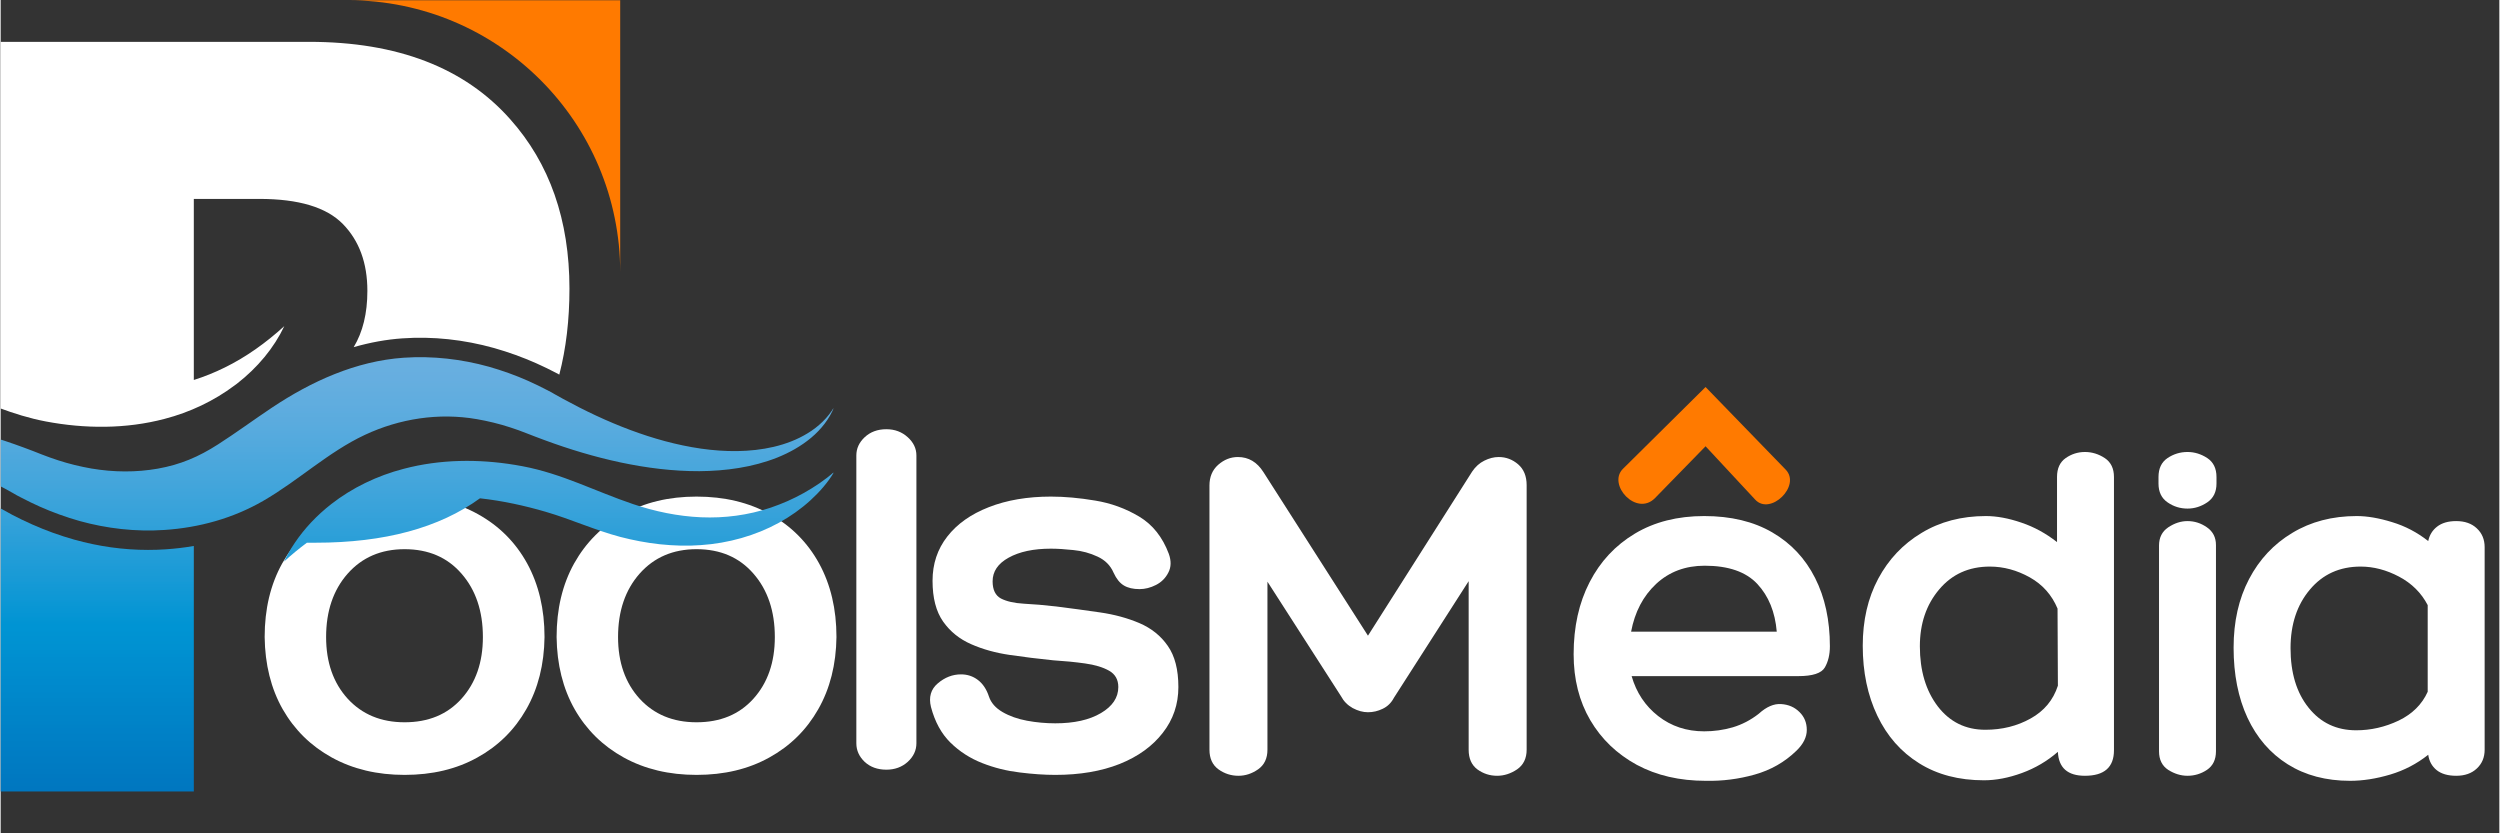
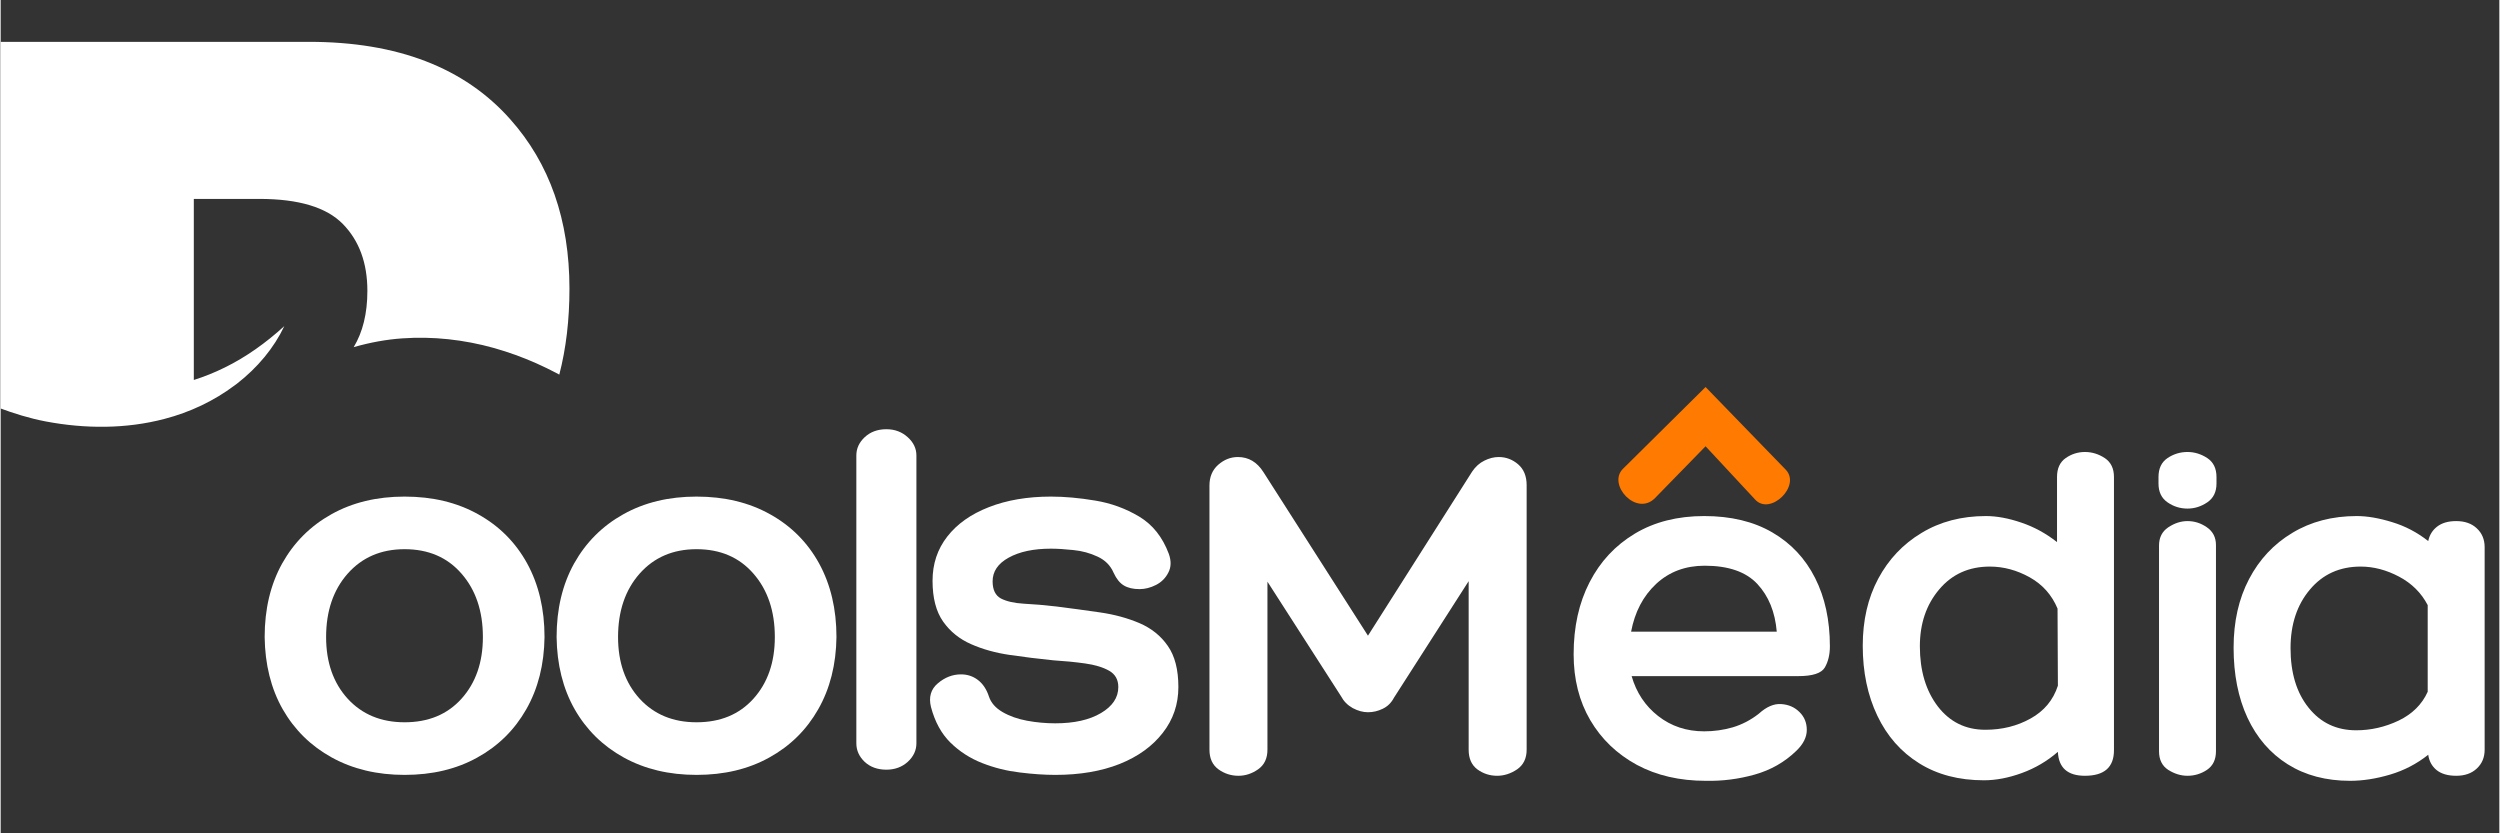
<svg xmlns="http://www.w3.org/2000/svg" width="300" zoomAndPan="magnify" viewBox="0 0 224.88 75" height="100" preserveAspectRatio="xMidYMid meet" version="1.0">
  <rect x="0" y="0" width="224.88" height="75" fill="#333333" stroke="none" />
  <defs>
    <g />
    <clipPath id="8801ff5468">
      <path d="M 0 32.098 L 74.941 32.098 L 74.941 47.824 L 0 47.824 Z M 0 32.098 " clip-rule="nonzero" />
    </clipPath>
    <clipPath id="ab43d546c7">
      <path d="M 42.855 37.723 C 43.859 37.898 44.867 38.141 45.859 38.465 C 46.359 38.629 46.855 38.801 47.344 39 L 48.133 39.305 L 48.965 39.617 C 51.191 40.438 53.469 41.125 55.797 41.621 C 58.125 42.113 60.5 42.414 62.883 42.406 C 65.262 42.387 67.668 42.062 69.887 41.184 C 70.988 40.742 72.039 40.156 72.945 39.398 C 73.844 38.645 74.594 37.695 75.016 36.629 C 74.438 37.621 73.59 38.406 72.645 38.984 C 71.695 39.57 70.648 39.961 69.578 40.215 C 67.426 40.715 65.188 40.684 63.016 40.375 C 60.84 40.059 58.707 39.461 56.645 38.691 C 54.578 37.918 52.578 36.969 50.637 35.91 L 49.914 35.508 L 49.555 35.301 L 49.148 35.09 C 48.605 34.801 48.043 34.539 47.477 34.281 C 46.344 33.777 45.156 33.352 43.938 33.004 C 41.496 32.324 38.887 32.016 36.273 32.195 C 31.969 32.492 27.949 34.328 24.398 36.699 C 22.773 37.785 21.199 38.945 19.555 40 C 17.82 41.113 16.172 41.82 14.129 42.18 C 12.199 42.52 10.188 42.508 8.172 42.168 C 7.168 41.992 6.164 41.75 5.168 41.426 C 4.672 41.262 4.176 41.09 3.684 40.895 L 2.898 40.586 L 2.066 40.273 C -0.16 39.453 -2.441 38.766 -4.77 38.27 C -7.094 37.777 -9.469 37.477 -11.855 37.484 C -14.23 37.504 -16.641 37.828 -18.855 38.707 C -19.961 39.148 -21.008 39.734 -21.914 40.492 C -22.816 41.246 -23.562 42.195 -23.988 43.262 C -23.41 42.27 -22.562 41.484 -21.617 40.906 C -20.664 40.324 -19.617 39.93 -18.547 39.676 C -16.395 39.176 -14.16 39.211 -11.988 39.516 C -9.809 39.832 -7.676 40.434 -5.613 41.199 C -3.547 41.973 -1.547 42.918 0.391 43.98 L 1.117 44.383 L 1.477 44.59 L 1.883 44.801 C 2.426 45.09 2.984 45.352 3.551 45.609 C 4.688 46.113 5.871 46.539 7.09 46.887 C 9.531 47.566 12.145 47.875 14.758 47.695 C 17.871 47.488 20.914 46.645 23.617 45.086 C 26.77 43.27 29.492 40.68 32.766 39.145 C 35.906 37.672 39.43 37.129 42.855 37.723 Z M 42.855 37.723 " clip-rule="nonzero" />
    </clipPath>
    <clipPath id="9c6b02f242">
      <path d="M 42.855 37.723 C 43.859 37.898 44.867 38.141 45.859 38.465 C 46.359 38.629 46.855 38.801 47.344 39 L 48.133 39.305 L 48.965 39.617 C 51.191 40.438 53.469 41.125 55.797 41.621 C 58.125 42.113 60.5 42.414 62.883 42.406 C 65.262 42.387 67.668 42.062 69.887 41.184 C 70.988 40.742 72.039 40.156 72.945 39.398 C 73.844 38.645 74.594 37.695 75.016 36.629 C 74.438 37.621 73.59 38.406 72.645 38.984 C 71.695 39.57 70.648 39.961 69.578 40.215 C 67.426 40.715 65.188 40.684 63.016 40.375 C 60.84 40.059 58.707 39.461 56.645 38.691 C 54.578 37.918 52.578 36.969 50.637 35.91 L 49.914 35.508 L 49.555 35.301 L 49.148 35.09 C 48.605 34.801 48.043 34.539 47.477 34.281 C 46.344 33.777 45.156 33.352 43.938 33.004 C 41.496 32.324 38.887 32.016 36.273 32.195 C 31.969 32.492 27.949 34.328 24.398 36.699 C 22.773 37.785 21.199 38.945 19.555 40 C 17.82 41.113 16.172 41.82 14.129 42.18 C 12.199 42.52 10.188 42.508 8.172 42.168 C 7.168 41.992 6.164 41.75 5.168 41.426 C 4.672 41.262 4.176 41.09 3.684 40.895 L 2.898 40.586 L 2.066 40.273 C -0.16 39.453 -2.441 38.766 -4.77 38.27 C -7.094 37.777 -9.469 37.477 -11.855 37.484 C -14.23 37.504 -16.641 37.828 -18.855 38.707 C -19.961 39.148 -21.008 39.734 -21.914 40.492 C -22.816 41.246 -23.562 42.195 -23.988 43.262 C -23.41 42.27 -22.562 41.484 -21.617 40.906 C -20.664 40.324 -19.617 39.93 -18.547 39.676 C -16.395 39.176 -14.16 39.211 -11.988 39.516 C -9.809 39.832 -7.676 40.434 -5.613 41.199 C -3.547 41.973 -1.547 42.918 0.391 43.98 L 1.117 44.383 L 1.477 44.59 L 1.883 44.801 C 2.426 45.09 2.984 45.352 3.551 45.609 C 4.688 46.113 5.871 46.539 7.09 46.887 C 9.531 47.566 12.145 47.875 14.758 47.695 C 17.871 47.488 20.914 46.645 23.617 45.086 C 26.77 43.27 29.492 40.68 32.766 39.145 C 35.906 37.672 39.43 37.129 42.855 37.723 " clip-rule="nonzero" />
    </clipPath>
    <linearGradient x1="-0" gradientTransform="matrix(0, 41.339, -41.339, 0, 25.515, 32.098)" y1="0" x2="0.38" gradientUnits="userSpaceOnUse" y2="0" id="fba738a600">
      <stop stop-opacity="1" stop-color="rgb(41.199%, 68.599%, 87.799%)" offset="0" />
      <stop stop-opacity="1" stop-color="rgb(41.167%, 68.599%, 87.799%)" offset="0.031" />
      <stop stop-opacity="1" stop-color="rgb(41.037%, 68.599%, 87.799%)" offset="0.047" />
      <stop stop-opacity="1" stop-color="rgb(40.814%, 68.599%, 87.799%)" offset="0.062" />
      <stop stop-opacity="1" stop-color="rgb(40.544%, 68.541%, 87.799%)" offset="0.078" />
      <stop stop-opacity="1" stop-color="rgb(40.344%, 68.341%, 87.799%)" offset="0.094" />
      <stop stop-opacity="1" stop-color="rgb(40.144%, 68.199%, 87.799%)" offset="0.109" />
      <stop stop-opacity="1" stop-color="rgb(39.949%, 68.199%, 87.799%)" offset="0.125" />
      <stop stop-opacity="1" stop-color="rgb(39.749%, 68.199%, 87.764%)" offset="0.141" />
      <stop stop-opacity="1" stop-color="rgb(39.549%, 68.199%, 87.614%)" offset="0.156" />
      <stop stop-opacity="1" stop-color="rgb(39.305%, 68.199%, 87.5%)" offset="0.172" />
      <stop stop-opacity="1" stop-color="rgb(39.015%, 68.199%, 87.5%)" offset="0.18" />
      <stop stop-opacity="1" stop-color="rgb(38.82%, 68.159%, 87.5%)" offset="0.188" />
      <stop stop-opacity="1" stop-color="rgb(38.559%, 67.96%, 87.5%)" offset="0.203" />
      <stop stop-opacity="1" stop-color="rgb(38.359%, 67.799%, 87.5%)" offset="0.219" />
      <stop stop-opacity="1" stop-color="rgb(38.217%, 67.799%, 87.5%)" offset="0.227" />
      <stop stop-opacity="1" stop-color="rgb(38.014%, 67.799%, 87.5%)" offset="0.234" />
      <stop stop-opacity="1" stop-color="rgb(37.73%, 67.799%, 87.5%)" offset="0.25" />
      <stop stop-opacity="1" stop-color="rgb(37.387%, 67.648%, 87.5%)" offset="0.281" />
      <stop stop-opacity="1" stop-color="rgb(37.035%, 67.499%, 87.5%)" offset="0.297" />
      <stop stop-opacity="1" stop-color="rgb(36.647%, 67.499%, 87.476%)" offset="0.312" />
      <stop stop-opacity="1" stop-color="rgb(36.348%, 67.499%, 87.347%)" offset="0.32" />
      <stop stop-opacity="1" stop-color="rgb(36.143%, 67.47%, 87.172%)" offset="0.328" />
      <stop stop-opacity="1" stop-color="rgb(35.87%, 67.27%, 87.099%)" offset="0.344" />
      <stop stop-opacity="1" stop-color="rgb(35.672%, 67.099%, 87.099%)" offset="0.359" />
      <stop stop-opacity="1" stop-color="rgb(35.451%, 67.099%, 87.099%)" offset="0.375" />
      <stop stop-opacity="1" stop-color="rgb(35.062%, 67.099%, 87.099%)" offset="0.391" />
      <stop stop-opacity="1" stop-color="rgb(34.764%, 67.099%, 87.099%)" offset="0.398" />
      <stop stop-opacity="1" stop-color="rgb(34.56%, 67.078%, 87.099%)" offset="0.406" />
      <stop stop-opacity="1" stop-color="rgb(34.264%, 66.878%, 87.099%)" offset="0.422" />
      <stop stop-opacity="1" stop-color="rgb(33.876%, 66.699%, 87.099%)" offset="0.438" />
      <stop stop-opacity="1" stop-color="rgb(33.578%, 66.699%, 87.099%)" offset="0.445" />
      <stop stop-opacity="1" stop-color="rgb(33.374%, 66.699%, 87.085%)" offset="0.453" />
      <stop stop-opacity="1" stop-color="rgb(33.078%, 66.692%, 86.885%)" offset="0.469" />
      <stop stop-opacity="1" stop-color="rgb(32.78%, 66.58%, 86.699%)" offset="0.477" />
      <stop stop-opacity="1" stop-color="rgb(32.579%, 66.388%, 86.699%)" offset="0.484" />
      <stop stop-opacity="1" stop-color="rgb(32.333%, 66.299%, 86.699%)" offset="0.5" />
      <stop stop-opacity="1" stop-color="rgb(31.993%, 66.299%, 86.699%)" offset="0.516" />
      <stop stop-opacity="1" stop-color="rgb(31.599%, 66.299%, 86.699%)" offset="0.52" />
      <stop stop-opacity="1" stop-color="rgb(31.4%, 66.299%, 86.699%)" offset="0.523" />
      <stop stop-opacity="1" stop-color="rgb(31.387%, 66.287%, 86.699%)" offset="0.531" />
      <stop stop-opacity="1" stop-color="rgb(31.187%, 66.087%, 86.699%)" offset="0.547" />
      <stop stop-opacity="1" stop-color="rgb(30.806%, 65.9%, 86.699%)" offset="0.555" />
      <stop stop-opacity="1" stop-color="rgb(30.606%, 65.9%, 86.699%)" offset="0.562" />
      <stop stop-opacity="1" stop-color="rgb(30.399%, 65.9%, 86.699%)" offset="0.566" />
      <stop stop-opacity="1" stop-color="rgb(30.199%, 65.9%, 86.699%)" offset="0.57" />
      <stop stop-opacity="1" stop-color="rgb(30.199%, 65.9%, 86.699%)" offset="0.578" />
      <stop stop-opacity="1" stop-color="rgb(30.006%, 65.9%, 86.507%)" offset="0.586" />
      <stop stop-opacity="1" stop-color="rgb(29.807%, 65.714%, 86.307%)" offset="0.594" />
      <stop stop-opacity="1" stop-color="rgb(29.62%, 65.514%, 86.299%)" offset="0.602" />
      <stop stop-opacity="1" stop-color="rgb(29.42%, 65.5%, 86.299%)" offset="0.609" />
      <stop stop-opacity="1" stop-color="rgb(29.208%, 65.5%, 86.299%)" offset="0.617" />
      <stop stop-opacity="1" stop-color="rgb(29.008%, 65.5%, 86.299%)" offset="0.625" />
      <stop stop-opacity="1" stop-color="rgb(28.822%, 65.5%, 86.299%)" offset="0.633" />
      <stop stop-opacity="1" stop-color="rgb(28.622%, 65.5%, 86.299%)" offset="0.641" />
      <stop stop-opacity="1" stop-color="rgb(28.412%, 65.5%, 86.299%)" offset="0.648" />
      <stop stop-opacity="1" stop-color="rgb(28.212%, 65.317%, 86.299%)" offset="0.656" />
      <stop stop-opacity="1" stop-color="rgb(28.023%, 65.115%, 86.299%)" offset="0.664" />
      <stop stop-opacity="1" stop-color="rgb(27.696%, 65.099%, 86.299%)" offset="0.672" />
      <stop stop-opacity="1" stop-color="rgb(27.365%, 65.099%, 86.299%)" offset="0.688" />
      <stop stop-opacity="1" stop-color="rgb(27.142%, 65.099%, 86.299%)" offset="0.695" />
      <stop stop-opacity="1" stop-color="rgb(26.93%, 65.099%, 86.13%)" offset="0.703" />
      <stop stop-opacity="1" stop-color="rgb(26.73%, 64.937%, 85.93%)" offset="0.711" />
      <stop stop-opacity="1" stop-color="rgb(26.544%, 64.737%, 85.899%)" offset="0.719" />
      <stop stop-opacity="1" stop-color="rgb(26.343%, 64.699%, 85.899%)" offset="0.727" />
      <stop stop-opacity="1" stop-color="rgb(26.135%, 64.699%, 85.899%)" offset="0.734" />
      <stop stop-opacity="1" stop-color="rgb(25.781%, 64.699%, 85.899%)" offset="0.75" />
      <stop stop-opacity="1" stop-color="rgb(25.397%, 64.699%, 85.899%)" offset="0.758" />
      <stop stop-opacity="1" stop-color="rgb(25.151%, 64.557%, 85.899%)" offset="0.766" />
      <stop stop-opacity="1" stop-color="rgb(24.945%, 64.357%, 85.899%)" offset="0.773" />
      <stop stop-opacity="1" stop-color="rgb(24.745%, 64.299%, 85.899%)" offset="0.781" />
      <stop stop-opacity="1" stop-color="rgb(24.551%, 64.299%, 85.899%)" offset="0.789" />
      <stop stop-opacity="1" stop-color="rgb(24.352%, 64.299%, 85.899%)" offset="0.797" />
      <stop stop-opacity="1" stop-color="rgb(24.165%, 64.299%, 85.899%)" offset="0.805" />
      <stop stop-opacity="1" stop-color="rgb(23.837%, 64.299%, 85.771%)" offset="0.812" />
      <stop stop-opacity="1" stop-color="rgb(23.572%, 64.16%, 85.571%)" offset="0.82" />
      <stop stop-opacity="1" stop-color="rgb(23.36%, 63.96%, 85.5%)" offset="0.828" />
      <stop stop-opacity="1" stop-color="rgb(23.033%, 63.899%, 85.5%)" offset="0.844" />
      <stop stop-opacity="1" stop-color="rgb(22.682%, 63.899%, 85.5%)" offset="0.852" />
      <stop stop-opacity="1" stop-color="rgb(22.459%, 63.899%, 85.5%)" offset="0.859" />
      <stop stop-opacity="1" stop-color="rgb(22.267%, 63.766%, 85.5%)" offset="0.867" />
      <stop stop-opacity="1" stop-color="rgb(22.067%, 63.567%, 85.5%)" offset="0.875" />
      <stop stop-opacity="1" stop-color="rgb(21.88%, 63.499%, 85.5%)" offset="0.883" />
      <stop stop-opacity="1" stop-color="rgb(21.568%, 63.499%, 85.5%)" offset="0.891" />
      <stop stop-opacity="1" stop-color="rgb(21.286%, 63.499%, 85.5%)" offset="0.898" />
      <stop stop-opacity="1" stop-color="rgb(21.074%, 63.499%, 85.5%)" offset="0.906" />
      <stop stop-opacity="1" stop-color="rgb(20.763%, 63.388%, 85.388%)" offset="0.922" />
      <stop stop-opacity="1" stop-color="rgb(20.383%, 63.188%, 85.188%)" offset="0.93" />
      <stop stop-opacity="1" stop-color="rgb(20.094%, 63.1%, 85.1%)" offset="0.938" />
      <stop stop-opacity="1" stop-color="rgb(19.894%, 63.1%, 85.1%)" offset="0.945" />
      <stop stop-opacity="1" stop-color="rgb(19.695%, 63.1%, 85.1%)" offset="0.953" />
      <stop stop-opacity="1" stop-color="rgb(19.496%, 63.1%, 85.1%)" offset="0.961" />
      <stop stop-opacity="1" stop-color="rgb(19.199%, 63.002%, 85.1%)" offset="0.969" />
      <stop stop-opacity="1" stop-color="rgb(18.901%, 62.802%, 85.1%)" offset="0.977" />
      <stop stop-opacity="1" stop-color="rgb(18.703%, 62.7%, 85.1%)" offset="0.984" />
      <stop stop-opacity="1" stop-color="rgb(18.503%, 62.7%, 85.1%)" offset="0.992" />
      <stop stop-opacity="1" stop-color="rgb(18.303%, 62.7%, 85.1%)" offset="1" />
    </linearGradient>
    <clipPath id="291917a23c">
      <path d="M 0 45.672 L 17.383 45.672 L 17.383 71.23 L 0 71.23 Z M 0 45.672 " clip-rule="nonzero" />
    </clipPath>
    <clipPath id="8537fcd12a">
-       <path d="M 13.266 49.492 C 11.051 49.492 8.824 49.184 6.621 48.566 C 5.316 48.199 4.047 47.738 2.844 47.203 C 2.141 46.887 1.578 46.617 1.062 46.344 L 0.254 45.902 L -0.16 45.672 L -0.16 71.234 L 17.383 71.234 L 17.383 49.137 C 16.566 49.281 15.727 49.379 14.875 49.438 C 14.34 49.477 13.805 49.492 13.266 49.492 Z M 13.266 49.492 " clip-rule="nonzero" />
-     </clipPath>
+       </clipPath>
    <clipPath id="0360b0f789">
      <path d="M 13.266 49.492 C 11.051 49.492 8.824 49.184 6.621 48.566 C 5.316 48.199 4.047 47.738 2.844 47.203 C 2.141 46.887 1.578 46.617 1.062 46.344 L 0.254 45.902 L -0.16 45.672 L -0.16 71.234 L 17.383 71.234 L 17.383 49.137 C 16.566 49.281 15.727 49.379 14.875 49.438 C 14.34 49.477 13.805 49.492 13.266 49.492 " clip-rule="nonzero" />
    </clipPath>
    <linearGradient x1="0.328" gradientTransform="matrix(0, 41.339, -41.339, 0, 8.611, 32.098)" y1="0" x2="0.947" gradientUnits="userSpaceOnUse" y2="0" id="81c896690b">
      <stop stop-opacity="1" stop-color="rgb(21.999%, 63.872%, 85.5%)" offset="0" />
      <stop stop-opacity="1" stop-color="rgb(21.989%, 63.686%, 85.5%)" offset="0.008" />
      <stop stop-opacity="1" stop-color="rgb(21.786%, 63.499%, 85.5%)" offset="0.016" />
      <stop stop-opacity="1" stop-color="rgb(21.371%, 63.499%, 85.5%)" offset="0.02" />
      <stop stop-opacity="1" stop-color="rgb(21.152%, 63.499%, 85.5%)" offset="0.023" />
      <stop stop-opacity="1" stop-color="rgb(20.956%, 63.48%, 85.48%)" offset="0.031" />
      <stop stop-opacity="1" stop-color="rgb(20.566%, 63.28%, 85.28%)" offset="0.039" />
      <stop stop-opacity="1" stop-color="rgb(20.175%, 63.1%, 85.1%)" offset="0.047" />
      <stop stop-opacity="1" stop-color="rgb(19.786%, 63.1%, 85.1%)" offset="0.055" />
      <stop stop-opacity="1" stop-color="rgb(19.395%, 63.1%, 85.1%)" offset="0.062" />
      <stop stop-opacity="1" stop-color="rgb(18.961%, 62.9%, 85.1%)" offset="0.066" />
      <stop stop-opacity="1" stop-color="rgb(18.721%, 62.7%, 85.1%)" offset="0.07" />
      <stop stop-opacity="1" stop-color="rgb(18.53%, 62.7%, 85.1%)" offset="0.078" />
      <stop stop-opacity="1" stop-color="rgb(18.15%, 62.7%, 85.1%)" offset="0.086" />
      <stop stop-opacity="1" stop-color="rgb(17.772%, 62.549%, 85.089%)" offset="0.094" />
      <stop stop-opacity="1" stop-color="rgb(17.441%, 62.399%, 84.889%)" offset="0.102" />
      <stop stop-opacity="1" stop-color="rgb(17.059%, 62.399%, 84.698%)" offset="0.105" />
      <stop stop-opacity="1" stop-color="rgb(16.82%, 62.399%, 84.698%)" offset="0.109" />
      <stop stop-opacity="1" stop-color="rgb(16.629%, 62.399%, 84.698%)" offset="0.117" />
      <stop stop-opacity="1" stop-color="rgb(16.248%, 62.199%, 84.698%)" offset="0.121" />
      <stop stop-opacity="1" stop-color="rgb(16.058%, 62%, 84.698%)" offset="0.125" />
      <stop stop-opacity="1" stop-color="rgb(15.868%, 62%, 84.698%)" offset="0.133" />
      <stop stop-opacity="1" stop-color="rgb(15.288%, 62%, 84.698%)" offset="0.137" />
      <stop stop-opacity="1" stop-color="rgb(14.899%, 62%, 84.698%)" offset="0.141" />
      <stop stop-opacity="1" stop-color="rgb(14.699%, 61.958%, 84.698%)" offset="0.145" />
      <stop stop-opacity="1" stop-color="rgb(14.499%, 61.917%, 84.698%)" offset="0.148" />
      <stop stop-opacity="1" stop-color="rgb(14.299%, 61.758%, 84.668%)" offset="0.152" />
      <stop stop-opacity="1" stop-color="rgb(14.099%, 61.6%, 84.637%)" offset="0.156" />
      <stop stop-opacity="1" stop-color="rgb(13.899%, 61.6%, 84.468%)" offset="0.16" />
      <stop stop-opacity="1" stop-color="rgb(13.699%, 61.6%, 84.299%)" offset="0.164" />
      <stop stop-opacity="1" stop-color="rgb(13.499%, 61.6%, 84.299%)" offset="0.168" />
      <stop stop-opacity="1" stop-color="rgb(13.3%, 61.6%, 84.299%)" offset="0.172" />
      <stop stop-opacity="1" stop-color="rgb(13.1%, 61.597%, 84.299%)" offset="0.176" />
      <stop stop-opacity="1" stop-color="rgb(12.9%, 61.595%, 84.299%)" offset="0.18" />
      <stop stop-opacity="1" stop-color="rgb(12.708%, 61.397%, 84.299%)" offset="0.184" />
      <stop stop-opacity="1" stop-color="rgb(12.515%, 61.2%, 84.299%)" offset="0.188" />
      <stop stop-opacity="1" stop-color="rgb(12.357%, 61.2%, 84.299%)" offset="0.195" />
      <stop stop-opacity="1" stop-color="rgb(12%, 61.2%, 84.299%)" offset="0.199" />
      <stop stop-opacity="1" stop-color="rgb(11.8%, 61.2%, 84.299%)" offset="0.203" />
      <stop stop-opacity="1" stop-color="rgb(11.586%, 60.999%, 84.299%)" offset="0.207" />
      <stop stop-opacity="1" stop-color="rgb(11.374%, 60.799%, 84.299%)" offset="0.211" />
      <stop stop-opacity="1" stop-color="rgb(11.183%, 60.799%, 84.099%)" offset="0.215" />
      <stop stop-opacity="1" stop-color="rgb(10.994%, 60.799%, 83.899%)" offset="0.219" />
      <stop stop-opacity="1" stop-color="rgb(10.796%, 60.799%, 83.899%)" offset="0.223" />
      <stop stop-opacity="1" stop-color="rgb(10.599%, 60.799%, 83.899%)" offset="0.227" />
      <stop stop-opacity="1" stop-color="rgb(10.365%, 60.765%, 83.899%)" offset="0.23" />
      <stop stop-opacity="1" stop-color="rgb(10.133%, 60.733%, 83.899%)" offset="0.234" />
      <stop stop-opacity="1" stop-color="rgb(9.943%, 60.565%, 83.899%)" offset="0.242" />
      <stop stop-opacity="1" stop-color="rgb(9.563%, 60.399%, 83.899%)" offset="0.25" />
      <stop stop-opacity="1" stop-color="rgb(9.181%, 60.399%, 83.899%)" offset="0.258" />
      <stop stop-opacity="1" stop-color="rgb(8.601%, 60.399%, 83.899%)" offset="0.262" />
      <stop stop-opacity="1" stop-color="rgb(8.212%, 60.399%, 83.899%)" offset="0.266" />
      <stop stop-opacity="1" stop-color="rgb(8.005%, 60.199%, 83.865%)" offset="0.27" />
      <stop stop-opacity="1" stop-color="rgb(7.799%, 59.999%, 83.832%)" offset="0.273" />
      <stop stop-opacity="1" stop-color="rgb(7.649%, 59.999%, 83.665%)" offset="0.281" />
      <stop stop-opacity="1" stop-color="rgb(7.3%, 59.999%, 83.499%)" offset="0.285" />
      <stop stop-opacity="1" stop-color="rgb(7.1%, 59.999%, 83.499%)" offset="0.289" />
      <stop stop-opacity="1" stop-color="rgb(6.894%, 59.799%, 83.499%)" offset="0.293" />
      <stop stop-opacity="1" stop-color="rgb(6.689%, 59.599%, 83.499%)" offset="0.297" />
      <stop stop-opacity="1" stop-color="rgb(6.494%, 59.599%, 83.499%)" offset="0.305" />
      <stop stop-opacity="1" stop-color="rgb(6.099%, 59.599%, 83.499%)" offset="0.309" />
      <stop stop-opacity="1" stop-color="rgb(5.899%, 59.599%, 83.499%)" offset="0.312" />
      <stop stop-opacity="1" stop-color="rgb(5.673%, 59.573%, 83.499%)" offset="0.316" />
      <stop stop-opacity="1" stop-color="rgb(5.449%, 59.549%, 83.499%)" offset="0.32" />
      <stop stop-opacity="1" stop-color="rgb(5.258%, 59.373%, 83.484%)" offset="0.328" />
      <stop stop-opacity="1" stop-color="rgb(4.684%, 59.2%, 83.284%)" offset="0.332" />
      <stop stop-opacity="1" stop-color="rgb(4.3%, 59.2%, 83.099%)" offset="0.336" />
      <stop stop-opacity="1" stop-color="rgb(4.103%, 59.2%, 83.099%)" offset="0.34" />
      <stop stop-opacity="1" stop-color="rgb(3.908%, 59.2%, 83.099%)" offset="0.344" />
      <stop stop-opacity="1" stop-color="rgb(3.717%, 59%, 83.099%)" offset="0.348" />
      <stop stop-opacity="1" stop-color="rgb(3.528%, 58.8%, 83.099%)" offset="0.352" />
      <stop stop-opacity="1" stop-color="rgb(3.287%, 58.8%, 83.099%)" offset="0.355" />
      <stop stop-opacity="1" stop-color="rgb(3.047%, 58.8%, 83.099%)" offset="0.359" />
      <stop stop-opacity="1" stop-color="rgb(2.861%, 58.8%, 83.099%)" offset="0.367" />
      <stop stop-opacity="1" stop-color="rgb(2.53%, 58.6%, 83.099%)" offset="0.371" />
      <stop stop-opacity="1" stop-color="rgb(2.386%, 58.4%, 83.099%)" offset="0.375" />
      <stop stop-opacity="1" stop-color="rgb(2.193%, 58.4%, 83.099%)" offset="0.383" />
      <stop stop-opacity="1" stop-color="rgb(1.611%, 58.4%, 82.899%)" offset="0.387" />
      <stop stop-opacity="1" stop-color="rgb(1.225%, 58.4%, 82.7%)" offset="0.391" />
      <stop stop-opacity="1" stop-color="rgb(1.012%, 58.372%, 82.7%)" offset="0.395" />
      <stop stop-opacity="1" stop-color="rgb(0.8%, 58.345%, 82.7%)" offset="0.398" />
      <stop stop-opacity="1" stop-color="rgb(0.6%, 58.171%, 82.7%)" offset="0.402" />
      <stop stop-opacity="1" stop-color="rgb(0.4%, 57.999%, 82.7%)" offset="0.406" />
      <stop stop-opacity="1" stop-color="rgb(0.2%, 57.999%, 82.7%)" offset="0.41" />
      <stop stop-opacity="1" stop-color="rgb(0%, 57.999%, 82.7%)" offset="0.414" />
      <stop stop-opacity="1" stop-color="rgb(0%, 57.999%, 82.7%)" offset="0.422" />
      <stop stop-opacity="1" stop-color="rgb(0%, 57.803%, 82.553%)" offset="0.438" />
      <stop stop-opacity="1" stop-color="rgb(0%, 57.454%, 82.401%)" offset="0.453" />
      <stop stop-opacity="1" stop-color="rgb(0%, 57.3%, 82.199%)" offset="0.469" />
      <stop stop-opacity="1" stop-color="rgb(0%, 57.198%, 82.002%)" offset="0.477" />
      <stop stop-opacity="1" stop-color="rgb(0%, 56.993%, 81.995%)" offset="0.484" />
      <stop stop-opacity="1" stop-color="rgb(0%, 56.694%, 81.795%)" offset="0.5" />
      <stop stop-opacity="1" stop-color="rgb(0%, 56.303%, 81.599%)" offset="0.516" />
      <stop stop-opacity="1" stop-color="rgb(0%, 56.006%, 81.5%)" offset="0.523" />
      <stop stop-opacity="1" stop-color="rgb(0%, 55.798%, 81.3%)" offset="0.531" />
      <stop stop-opacity="1" stop-color="rgb(0%, 55.499%, 81.2%)" offset="0.547" />
      <stop stop-opacity="1" stop-color="rgb(0%, 55.301%, 81.006%)" offset="0.562" />
      <stop stop-opacity="1" stop-color="rgb(0%, 55.203%, 80.806%)" offset="0.57" />
      <stop stop-opacity="1" stop-color="rgb(0%, 55.002%, 80.798%)" offset="0.578" />
      <stop stop-opacity="1" stop-color="rgb(0%, 54.703%, 80.603%)" offset="0.594" />
      <stop stop-opacity="1" stop-color="rgb(0%, 54.405%, 80.403%)" offset="0.602" />
      <stop stop-opacity="1" stop-color="rgb(0%, 54.196%, 80.396%)" offset="0.609" />
      <stop stop-opacity="1" stop-color="rgb(0%, 53.897%, 80.197%)" offset="0.625" />
      <stop stop-opacity="1" stop-color="rgb(0%, 53.7%, 80%)" offset="0.641" />
      <stop stop-opacity="1" stop-color="rgb(0%, 53.601%, 79.901%)" offset="0.648" />
      <stop stop-opacity="1" stop-color="rgb(0%, 53.401%, 79.701%)" offset="0.656" />
      <stop stop-opacity="1" stop-color="rgb(0%, 53.102%, 79.402%)" offset="0.672" />
      <stop stop-opacity="1" stop-color="rgb(0%, 52.711%, 79.202%)" offset="0.688" />
      <stop stop-opacity="1" stop-color="rgb(0%, 52.437%, 79.105%)" offset="0.695" />
      <stop stop-opacity="1" stop-color="rgb(0%, 52.28%, 78.906%)" offset="0.703" />
      <stop stop-opacity="1" stop-color="rgb(0%, 52.2%, 78.801%)" offset="0.719" />
      <stop stop-opacity="1" stop-color="rgb(0%, 52.101%, 78.702%)" offset="0.727" />
      <stop stop-opacity="1" stop-color="rgb(0%, 51.9%, 78.502%)" offset="0.734" />
      <stop stop-opacity="1" stop-color="rgb(0%, 51.601%, 78.4%)" offset="0.75" />
      <stop stop-opacity="1" stop-color="rgb(0%, 51.212%, 78.207%)" offset="0.766" />
      <stop stop-opacity="1" stop-color="rgb(0%, 50.912%, 78.008%)" offset="0.773" />
      <stop stop-opacity="1" stop-color="rgb(0%, 50.705%, 78%)" offset="0.781" />
      <stop stop-opacity="1" stop-color="rgb(0%, 50.406%, 77.805%)" offset="0.797" />
      <stop stop-opacity="1" stop-color="rgb(0%, 50.204%, 77.605%)" offset="0.812" />
      <stop stop-opacity="1" stop-color="rgb(0%, 50.107%, 77.528%)" offset="0.82" />
      <stop stop-opacity="1" stop-color="rgb(0%, 49.91%, 77.382%)" offset="0.828" />
      <stop stop-opacity="1" stop-color="rgb(0%, 49.611%, 77.301%)" offset="0.844" />
      <stop stop-opacity="1" stop-color="rgb(0%, 49.312%, 77.203%)" offset="0.852" />
      <stop stop-opacity="1" stop-color="rgb(0%, 49.104%, 77.003%)" offset="0.859" />
      <stop stop-opacity="1" stop-color="rgb(0%, 48.805%, 76.704%)" offset="0.875" />
      <stop stop-opacity="1" stop-color="rgb(0%, 48.604%, 76.505%)" offset="0.891" />
      <stop stop-opacity="1" stop-color="rgb(0%, 48.506%, 76.405%)" offset="0.898" />
      <stop stop-opacity="1" stop-color="rgb(0%, 48.309%, 76.208%)" offset="0.906" />
      <stop stop-opacity="1" stop-color="rgb(0%, 48.01%, 76.102%)" offset="0.922" />
      <stop stop-opacity="1" stop-color="rgb(0%, 47.665%, 75.911%)" offset="0.938" />
      <stop stop-opacity="1" stop-color="rgb(0%, 47.417%, 75.711%)" offset="0.945" />
      <stop stop-opacity="1" stop-color="rgb(0%, 47.214%, 75.699%)" offset="0.953" />
      <stop stop-opacity="1" stop-color="rgb(0%, 47.104%, 75.508%)" offset="0.969" />
      <stop stop-opacity="1" stop-color="rgb(0%, 47.005%, 75.308%)" offset="0.977" />
      <stop stop-opacity="1" stop-color="rgb(0%, 46.808%, 75.299%)" offset="0.984" />
      <stop stop-opacity="1" stop-color="rgb(0%, 46.509%, 75.105%)" offset="1" />
    </linearGradient>
    <clipPath id="8220ff920c">
      <path d="M 0 3.77 L 52 3.77 L 52 39 L 0 39 Z M 0 3.77 " clip-rule="nonzero" />
    </clipPath>
    <clipPath id="a55947b051">
      <path d="M 25.504 41.461 L 74.941 41.461 L 74.941 50.539 L 25.504 50.539 Z M 25.504 41.461 " clip-rule="nonzero" />
    </clipPath>
    <clipPath id="1fb87dc531">
-       <path d="M 70.832 45.094 C 70.336 45.312 69.828 45.508 69.316 45.684 C 67.266 46.375 65.133 46.645 63.035 46.555 C 60.941 46.465 58.879 46.031 56.898 45.363 C 53.543 44.23 50.531 42.633 46.969 41.961 C 46.75 41.918 46.531 41.879 46.309 41.844 C 43.012 41.297 39.551 41.328 36.281 42.191 C 33.883 42.812 31.629 43.906 29.77 45.355 C 28.465 46.371 27.348 47.555 26.48 48.844 C 26.109 49.391 25.777 49.957 25.504 50.539 C 26.168 49.934 26.855 49.367 27.562 48.844 L 28.355 48.844 C 34.547 48.844 39.469 47.508 43.137 44.848 C 45.156 45.07 47.148 45.504 49.066 46.066 C 51.336 46.73 53.461 47.707 55.758 48.32 C 56.918 48.621 58.113 48.852 59.332 48.984 C 60.551 49.109 61.789 49.156 63.023 49.059 C 65.492 48.895 67.938 48.203 70.031 47.055 C 71.078 46.48 72.039 45.797 72.883 45.027 C 73.723 44.258 74.473 43.402 75.016 42.465 C 74.184 43.207 73.254 43.82 72.301 44.359 C 71.82 44.629 71.328 44.871 70.832 45.094 Z M 70.832 45.094 " clip-rule="nonzero" />
-     </clipPath>
+       </clipPath>
    <clipPath id="26f38e6e82">
      <path d="M 70.832 45.094 C 70.336 45.312 69.828 45.508 69.316 45.684 C 67.266 46.375 65.133 46.645 63.035 46.555 C 60.941 46.465 58.879 46.031 56.898 45.363 C 53.543 44.23 50.531 42.633 46.969 41.961 C 46.75 41.918 46.531 41.879 46.309 41.844 C 43.012 41.297 39.551 41.328 36.281 42.191 C 33.883 42.812 31.629 43.906 29.77 45.355 C 28.465 46.371 27.348 47.555 26.48 48.844 C 26.109 49.391 25.777 49.957 25.504 50.539 C 26.168 49.934 26.855 49.367 27.562 48.844 L 28.355 48.844 C 34.547 48.844 39.469 47.508 43.137 44.848 C 45.156 45.07 47.148 45.504 49.066 46.066 C 51.336 46.73 53.461 47.707 55.758 48.32 C 56.918 48.621 58.113 48.852 59.332 48.984 C 60.551 49.109 61.789 49.156 63.023 49.059 C 65.492 48.895 67.938 48.203 70.031 47.055 C 71.078 46.48 72.039 45.797 72.883 45.027 C 73.723 44.258 74.473 43.402 75.016 42.465 C 74.184 43.207 73.254 43.82 72.301 44.359 C 71.82 44.629 71.328 44.871 70.832 45.094 " clip-rule="nonzero" />
    </clipPath>
    <linearGradient x1="0.227" gradientTransform="matrix(0, 41.339, -41.339, 0, 50.261, 32.098)" y1="0" x2="0.446" gradientUnits="userSpaceOnUse" y2="0" id="9d434c3526">
      <stop stop-opacity="1" stop-color="rgb(29.799%, 65.508%, 86.299%)" offset="0" />
      <stop stop-opacity="1" stop-color="rgb(29.7%, 65.503%, 86.299%)" offset="0.008" />
      <stop stop-opacity="1" stop-color="rgb(29.5%, 65.5%, 86.299%)" offset="0.016" />
      <stop stop-opacity="1" stop-color="rgb(29.399%, 65.5%, 86.299%)" offset="0.031" />
      <stop stop-opacity="1" stop-color="rgb(29.213%, 65.5%, 86.299%)" offset="0.047" />
      <stop stop-opacity="1" stop-color="rgb(28.926%, 65.5%, 86.299%)" offset="0.055" />
      <stop stop-opacity="1" stop-color="rgb(28.722%, 65.5%, 86.299%)" offset="0.062" />
      <stop stop-opacity="1" stop-color="rgb(28.609%, 65.5%, 86.299%)" offset="0.078" />
      <stop stop-opacity="1" stop-color="rgb(28.412%, 65.5%, 86.299%)" offset="0.094" />
      <stop stop-opacity="1" stop-color="rgb(28.032%, 65.32%, 86.299%)" offset="0.109" />
      <stop stop-opacity="1" stop-color="rgb(27.82%, 65.118%, 86.299%)" offset="0.125" />
      <stop stop-opacity="1" stop-color="rgb(27.649%, 65.099%, 86.299%)" offset="0.156" />
      <stop stop-opacity="1" stop-color="rgb(27.338%, 65.099%, 86.299%)" offset="0.172" />
      <stop stop-opacity="1" stop-color="rgb(27.075%, 65.099%, 86.238%)" offset="0.18" />
      <stop stop-opacity="1" stop-color="rgb(26.874%, 65.099%, 86.073%)" offset="0.188" />
      <stop stop-opacity="1" stop-color="rgb(26.735%, 64.94%, 85.934%)" offset="0.203" />
      <stop stop-opacity="1" stop-color="rgb(26.538%, 64.74%, 85.899%)" offset="0.219" />
      <stop stop-opacity="1" stop-color="rgb(26.183%, 64.699%, 85.899%)" offset="0.234" />
      <stop stop-opacity="1" stop-color="rgb(25.943%, 64.699%, 85.899%)" offset="0.25" />
      <stop stop-opacity="1" stop-color="rgb(25.749%, 64.699%, 85.899%)" offset="0.266" />
      <stop stop-opacity="1" stop-color="rgb(25.404%, 64.699%, 85.899%)" offset="0.281" />
      <stop stop-opacity="1" stop-color="rgb(25.154%, 64.561%, 85.899%)" offset="0.297" />
      <stop stop-opacity="1" stop-color="rgb(24.96%, 64.362%, 85.899%)" offset="0.312" />
      <stop stop-opacity="1" stop-color="rgb(24.722%, 64.299%, 85.899%)" offset="0.32" />
      <stop stop-opacity="1" stop-color="rgb(24.527%, 64.299%, 85.899%)" offset="0.328" />
      <stop stop-opacity="1" stop-color="rgb(24.365%, 64.299%, 85.899%)" offset="0.344" />
      <stop stop-opacity="1" stop-color="rgb(24.167%, 64.299%, 85.899%)" offset="0.359" />
      <stop stop-opacity="1" stop-color="rgb(23.843%, 64.299%, 85.776%)" offset="0.375" />
      <stop stop-opacity="1" stop-color="rgb(23.575%, 64.175%, 85.576%)" offset="0.391" />
      <stop stop-opacity="1" stop-color="rgb(23.378%, 63.976%, 85.5%)" offset="0.406" />
      <stop stop-opacity="1" stop-color="rgb(23.065%, 63.899%, 85.5%)" offset="0.422" />
      <stop stop-opacity="1" stop-color="rgb(22.786%, 63.899%, 85.5%)" offset="0.438" />
      <stop stop-opacity="1" stop-color="rgb(22.617%, 63.899%, 85.5%)" offset="0.453" />
      <stop stop-opacity="1" stop-color="rgb(22.357%, 63.789%, 85.5%)" offset="0.469" />
      <stop stop-opacity="1" stop-color="rgb(21.989%, 63.589%, 85.5%)" offset="0.5" />
      <stop stop-opacity="1" stop-color="rgb(21.704%, 63.499%, 85.5%)" offset="0.508" />
      <stop stop-opacity="1" stop-color="rgb(21.506%, 63.499%, 85.5%)" offset="0.516" />
      <stop stop-opacity="1" stop-color="rgb(21.3%, 63.499%, 85.5%)" offset="0.523" />
      <stop stop-opacity="1" stop-color="rgb(21.101%, 63.499%, 85.5%)" offset="0.531" />
      <stop stop-opacity="1" stop-color="rgb(20.815%, 63.412%, 85.413%)" offset="0.562" />
      <stop stop-opacity="1" stop-color="rgb(20.523%, 63.223%, 85.223%)" offset="0.57" />
      <stop stop-opacity="1" stop-color="rgb(20.323%, 63.11%, 85.11%)" offset="0.578" />
      <stop stop-opacity="1" stop-color="rgb(20.113%, 63.1%, 85.1%)" offset="0.594" />
      <stop stop-opacity="1" stop-color="rgb(19.916%, 63.1%, 85.1%)" offset="0.609" />
      <stop stop-opacity="1" stop-color="rgb(19.641%, 63.1%, 85.1%)" offset="0.625" />
      <stop stop-opacity="1" stop-color="rgb(19.324%, 63.026%, 85.1%)" offset="0.641" />
      <stop stop-opacity="1" stop-color="rgb(19.125%, 62.827%, 85.1%)" offset="0.656" />
      <stop stop-opacity="1" stop-color="rgb(18.861%, 62.7%, 85.1%)" offset="0.672" />
      <stop stop-opacity="1" stop-color="rgb(18.573%, 62.7%, 85.1%)" offset="0.68" />
      <stop stop-opacity="1" stop-color="rgb(18.376%, 62.7%, 85.1%)" offset="0.688" />
      <stop stop-opacity="1" stop-color="rgb(18.138%, 62.7%, 85.1%)" offset="0.703" />
      <stop stop-opacity="1" stop-color="rgb(17.941%, 62.7%, 85.1%)" offset="0.719" />
      <stop stop-opacity="1" stop-color="rgb(17.697%, 62.654%, 85.04%)" offset="0.734" />
      <stop stop-opacity="1" stop-color="rgb(17.354%, 62.505%, 84.839%)" offset="0.75" />
      <stop stop-opacity="1" stop-color="rgb(17.047%, 62.399%, 84.698%)" offset="0.766" />
      <stop stop-opacity="1" stop-color="rgb(16.85%, 62.399%, 84.698%)" offset="0.781" />
      <stop stop-opacity="1" stop-color="rgb(16.609%, 62.399%, 84.698%)" offset="0.797" />
      <stop stop-opacity="1" stop-color="rgb(16.223%, 62.364%, 84.698%)" offset="0.812" />
      <stop stop-opacity="1" stop-color="rgb(15.865%, 62.164%, 84.698%)" offset="0.828" />
      <stop stop-opacity="1" stop-color="rgb(15.666%, 62%, 84.698%)" offset="0.844" />
      <stop stop-opacity="1" stop-color="rgb(15.532%, 62%, 84.698%)" offset="0.852" />
      <stop stop-opacity="1" stop-color="rgb(15.329%, 62%, 84.698%)" offset="0.859" />
      <stop stop-opacity="1" stop-color="rgb(15.038%, 62%, 84.698%)" offset="0.875" />
      <stop stop-opacity="1" stop-color="rgb(14.671%, 61.978%, 84.698%)" offset="0.891" />
      <stop stop-opacity="1" stop-color="rgb(14.474%, 61.778%, 84.674%)" offset="0.906" />
      <stop stop-opacity="1" stop-color="rgb(14.258%, 61.6%, 84.474%)" offset="0.922" />
      <stop stop-opacity="1" stop-color="rgb(13.872%, 61.6%, 84.299%)" offset="0.938" />
      <stop stop-opacity="1" stop-color="rgb(13.489%, 61.6%, 84.299%)" offset="0.953" />
      <stop stop-opacity="1" stop-color="rgb(13.292%, 61.592%, 84.299%)" offset="0.969" />
      <stop stop-opacity="1" stop-color="rgb(13.184%, 61.484%, 84.299%)" offset="0.977" />
      <stop stop-opacity="1" stop-color="rgb(12.979%, 61.29%, 84.299%)" offset="0.984" />
      <stop stop-opacity="1" stop-color="rgb(12.688%, 61.2%, 84.299%)" offset="1" />
    </linearGradient>
    <clipPath id="b7cf571b4c">
      <path d="M 31.02 0.02 L 55.758 0.02 L 55.758 24.758 L 31.02 24.758 Z M 31.02 0.02 " clip-rule="nonzero" />
    </clipPath>
    <clipPath id="37abd09665">
      <path d="M 145 34.539 L 161.809 34.539 L 161.809 46 L 145 46 Z M 145 34.539 " clip-rule="nonzero" />
    </clipPath>
  </defs>
  <g fill="#ffffff" fill-opacity="1">
    <g transform="translate(22.806, 69.271)">
      <g>
        <path d="M 13.547 -24.578 C 16.066 -24.578 18.273 -24.047 20.172 -22.984 C 22.066 -21.93 23.535 -20.457 24.578 -18.562 C 25.617 -16.664 26.141 -14.457 26.141 -11.938 C 26.109 -9.469 25.562 -7.301 24.5 -5.438 C 23.445 -3.582 21.977 -2.133 20.094 -1.094 C 18.219 -0.051 16.035 0.469 13.547 0.469 C 11.078 0.469 8.895 -0.051 7 -1.094 C 5.113 -2.133 3.641 -3.582 2.578 -5.438 C 1.523 -7.301 0.984 -9.469 0.953 -11.938 C 0.953 -14.457 1.477 -16.664 2.531 -18.562 C 3.594 -20.457 5.066 -21.93 6.953 -22.984 C 8.848 -24.047 11.047 -24.578 13.547 -24.578 Z M 13.547 -4.266 C 15.691 -4.266 17.398 -4.973 18.672 -6.391 C 19.953 -7.816 20.594 -9.664 20.594 -11.938 C 20.594 -14.27 19.953 -16.172 18.672 -17.641 C 17.398 -19.109 15.691 -19.844 13.547 -19.844 C 11.43 -19.844 9.723 -19.109 8.422 -17.641 C 7.129 -16.172 6.484 -14.27 6.484 -11.938 C 6.484 -9.664 7.129 -7.816 8.422 -6.391 C 9.723 -4.973 11.43 -4.266 13.547 -4.266 Z M 13.547 -4.266 " />
      </g>
    </g>
  </g>
  <g fill="#ffffff" fill-opacity="1">
    <g transform="translate(49.081, 69.271)">
      <g>
        <path d="M 13.547 -24.578 C 16.066 -24.578 18.273 -24.047 20.172 -22.984 C 22.066 -21.93 23.535 -20.457 24.578 -18.562 C 25.617 -16.664 26.141 -14.457 26.141 -11.938 C 26.109 -9.469 25.562 -7.301 24.5 -5.438 C 23.445 -3.582 21.977 -2.133 20.094 -1.094 C 18.219 -0.051 16.035 0.469 13.547 0.469 C 11.078 0.469 8.895 -0.051 7 -1.094 C 5.113 -2.133 3.641 -3.582 2.578 -5.438 C 1.523 -7.301 0.984 -9.469 0.953 -11.938 C 0.953 -14.457 1.477 -16.664 2.531 -18.562 C 3.594 -20.457 5.066 -21.93 6.953 -22.984 C 8.848 -24.047 11.047 -24.578 13.547 -24.578 Z M 13.547 -4.266 C 15.691 -4.266 17.398 -4.973 18.672 -6.391 C 19.953 -7.816 20.594 -9.664 20.594 -11.938 C 20.594 -14.27 19.953 -16.172 18.672 -17.641 C 17.398 -19.109 15.691 -19.844 13.547 -19.844 C 11.43 -19.844 9.723 -19.109 8.422 -17.641 C 7.129 -16.172 6.484 -14.27 6.484 -11.938 C 6.484 -9.664 7.129 -7.816 8.422 -6.391 C 9.723 -4.973 11.43 -4.266 13.547 -4.266 Z M 13.547 -4.266 " />
      </g>
    </g>
  </g>
  <g fill="#ffffff" fill-opacity="1">
    <g transform="translate(75.355, 69.271)">
      <g>
        <path d="M 7.062 -2.375 C 7.062 -1.738 6.801 -1.18 6.281 -0.703 C 5.758 -0.234 5.117 0 4.359 0 C 3.566 0 2.914 -0.234 2.406 -0.703 C 1.906 -1.18 1.656 -1.738 1.656 -2.375 L 1.656 -28.281 C 1.656 -28.906 1.906 -29.453 2.406 -29.922 C 2.914 -30.398 3.566 -30.641 4.359 -30.641 C 5.117 -30.641 5.758 -30.398 6.281 -29.922 C 6.801 -29.453 7.062 -28.906 7.062 -28.281 Z M 7.062 -2.375 " />
      </g>
    </g>
  </g>
  <g fill="#ffffff" fill-opacity="1">
    <g transform="translate(83.119, 69.271)">
      <g>
        <path d="M 0.609 -5.641 C 0.391 -6.523 0.594 -7.234 1.219 -7.766 C 1.852 -8.305 2.551 -8.578 3.312 -8.578 C 3.883 -8.578 4.391 -8.41 4.828 -8.078 C 5.273 -7.742 5.609 -7.242 5.828 -6.578 C 6.016 -6.016 6.422 -5.551 7.047 -5.188 C 7.68 -4.82 8.414 -4.562 9.25 -4.406 C 10.094 -4.25 10.941 -4.172 11.797 -4.172 C 13.492 -4.172 14.863 -4.477 15.906 -5.094 C 16.945 -5.707 17.469 -6.488 17.469 -7.438 C 17.469 -8.102 17.191 -8.594 16.641 -8.906 C 16.086 -9.219 15.363 -9.438 14.469 -9.562 C 13.57 -9.688 12.617 -9.781 11.609 -9.844 C 10.273 -9.977 8.969 -10.141 7.688 -10.328 C 6.414 -10.516 5.258 -10.836 4.219 -11.297 C 3.176 -11.754 2.336 -12.43 1.703 -13.328 C 1.066 -14.234 0.75 -15.457 0.75 -17 C 0.75 -18.52 1.191 -19.848 2.078 -20.984 C 2.961 -22.117 4.207 -23 5.812 -23.625 C 7.426 -24.258 9.289 -24.578 11.406 -24.578 C 12.645 -24.578 13.973 -24.457 15.391 -24.219 C 16.805 -23.988 18.125 -23.508 19.344 -22.781 C 20.562 -22.051 21.453 -20.93 22.016 -19.422 C 22.242 -18.785 22.227 -18.223 21.969 -17.734 C 21.719 -17.242 21.348 -16.875 20.859 -16.625 C 20.367 -16.375 19.875 -16.25 19.375 -16.25 C 18.801 -16.25 18.332 -16.359 17.969 -16.578 C 17.602 -16.797 17.297 -17.176 17.047 -17.719 C 16.766 -18.375 16.285 -18.859 15.609 -19.172 C 14.93 -19.492 14.203 -19.691 13.422 -19.766 C 12.648 -19.848 11.977 -19.891 11.406 -19.891 C 9.832 -19.891 8.562 -19.617 7.594 -19.078 C 6.633 -18.547 6.156 -17.836 6.156 -16.953 C 6.156 -16.191 6.406 -15.676 6.906 -15.406 C 7.414 -15.145 8.102 -14.988 8.969 -14.938 C 9.844 -14.895 10.816 -14.812 11.891 -14.688 C 13.211 -14.52 14.52 -14.344 15.812 -14.156 C 17.113 -13.969 18.301 -13.645 19.375 -13.188 C 20.445 -12.727 21.297 -12.047 21.922 -11.141 C 22.555 -10.242 22.875 -9.008 22.875 -7.438 C 22.875 -5.883 22.406 -4.508 21.469 -3.312 C 20.539 -2.113 19.25 -1.18 17.594 -0.516 C 15.938 0.141 14.004 0.469 11.797 0.469 C 10.816 0.469 9.75 0.395 8.594 0.25 C 7.438 0.113 6.312 -0.164 5.219 -0.594 C 4.133 -1.02 3.18 -1.633 2.359 -2.438 C 1.547 -3.238 0.961 -4.305 0.609 -5.641 Z M 0.609 -5.641 " />
      </g>
    </g>
  </g>
  <g clip-path="url(#8801ff5468)">
    <g clip-path="url(#ab43d546c7)">
      <g clip-path="url(#9c6b02f242)">
-         <path fill="url(#fba738a600)" d="M 74.941 32.098 L 0 32.098 L 0 47.824 L 74.941 47.824 Z M 74.941 32.098 " fill-rule="nonzero" />
-       </g>
+         </g>
    </g>
  </g>
  <g clip-path="url(#291917a23c)">
    <g clip-path="url(#8537fcd12a)">
      <g clip-path="url(#0360b0f789)">
        <path fill="url(#81c896690b)" d="M 17.383 45.672 L 0 45.672 L 0 71.23 L 17.383 71.23 Z M 17.383 45.672 " fill-rule="nonzero" />
      </g>
    </g>
  </g>
  <g clip-path="url(#8220ff920c)">
    <path fill="#ffffff" d="M -19.805 34.797 C -19.305 34.578 -18.797 34.383 -18.285 34.207 C -16.238 33.52 -14.102 33.246 -12.008 33.336 C -9.91 33.426 -7.848 33.859 -5.867 34.527 C -3.906 35.188 -2.066 36.008 -0.16 36.707 C 1.195 37.211 2.578 37.648 4.059 37.93 C 7.555 38.594 11.262 38.621 14.75 37.699 C 17.051 37.102 19.215 36.066 21.027 34.707 C 21.105 34.648 21.188 34.594 21.262 34.535 C 23.121 33.09 24.605 31.305 25.527 29.352 C 23.867 30.863 22.086 32.137 20.156 33.082 C 19.258 33.527 18.328 33.898 17.383 34.199 L 17.383 17.902 L 23.285 17.902 C 26.824 17.902 29.324 18.656 30.797 20.16 C 32.266 21.66 33.004 23.668 33.004 26.18 C 33.004 28.207 32.59 29.887 31.773 31.242 C 33.25 30.82 34.715 30.551 36.152 30.453 C 38.895 30.262 41.672 30.559 44.41 31.324 C 45.715 31.695 46.984 32.152 48.188 32.688 C 48.891 33.004 49.453 33.277 49.965 33.547 L 50.277 33.715 C 50.887 31.359 51.191 28.785 51.191 25.984 C 51.191 19.797 49.41 14.711 45.855 10.727 C 41.734 6.086 35.703 3.766 27.766 3.766 L -0.16 3.766 L -0.16 33.121 C -1.672 32.578 -3.16 31.988 -4.727 31.57 C -5.891 31.27 -7.086 31.039 -8.301 30.906 C -9.52 30.781 -10.758 30.734 -11.996 30.832 C -14.465 30.996 -16.91 31.688 -19 32.836 C -20.047 33.41 -21.008 34.094 -21.855 34.863 C -22.695 35.637 -23.441 36.488 -23.988 37.426 C -23.152 36.684 -22.223 36.07 -21.27 35.531 C -20.793 35.262 -20.297 35.02 -19.805 34.797 " fill-opacity="1" fill-rule="nonzero" />
  </g>
  <g clip-path="url(#a55947b051)">
    <g clip-path="url(#1fb87dc531)">
      <g clip-path="url(#26f38e6e82)">
        <path fill="url(#9d434c3526)" d="M 74.941 41.461 L 25.504 41.461 L 25.504 50.539 L 74.941 50.539 Z M 74.941 41.461 " fill-rule="nonzero" />
      </g>
    </g>
  </g>
  <g clip-path="url(#b7cf571b4c)">
-     <path fill="#ff7a00" d="M 55.758 0.023 L 55.758 24.52 C 55.758 23.684 55.715 22.852 55.633 22.02 C 55.547 21.203 55.426 20.391 55.258 19.586 C 55.098 18.797 54.895 18.008 54.656 17.238 C 54.418 16.48 54.141 15.723 53.832 14.988 C 53.215 13.527 52.461 12.141 51.574 10.824 C 50.691 9.52 49.695 8.312 48.582 7.199 C 47.469 6.086 46.258 5.09 44.953 4.207 C 43.641 3.32 42.254 2.566 40.793 1.949 C 40.059 1.637 39.301 1.359 38.543 1.125 C 37.773 0.887 36.984 0.684 36.191 0.52 C 35.387 0.355 34.578 0.23 33.762 0.148 C 32.926 0.066 32.094 0.023 31.254 0.023 Z M 55.758 0.023 " fill-opacity="1" fill-rule="nonzero" />
-   </g>
+     </g>
  <g fill="#ffffff" fill-opacity="1">
    <g transform="translate(106.041, 69.82)">
      <g>
        <path d="M 5.312 -28.688 C 6.27 -28.688 7.035 -28.234 7.609 -27.328 L 17.016 -12.609 L 26.391 -27.375 C 26.691 -27.82 27.055 -28.148 27.484 -28.359 C 27.922 -28.578 28.352 -28.688 28.781 -28.688 C 29.438 -28.688 30.02 -28.469 30.531 -28.031 C 31.039 -27.594 31.297 -26.969 31.297 -26.156 L 31.297 -2.344 C 31.297 -1.562 31.008 -0.973 30.438 -0.578 C 29.863 -0.191 29.266 0 28.641 0 C 27.984 0 27.391 -0.191 26.859 -0.578 C 26.336 -0.973 26.078 -1.562 26.078 -2.344 L 26.078 -17.516 L 19.359 -7.031 C 19.117 -6.57 18.781 -6.238 18.344 -6.031 C 17.914 -5.82 17.473 -5.719 17.016 -5.719 C 16.566 -5.719 16.109 -5.844 15.641 -6.094 C 15.18 -6.352 14.832 -6.707 14.594 -7.156 L 7.969 -17.469 L 7.969 -2.344 C 7.969 -1.562 7.688 -0.973 7.125 -0.578 C 6.57 -0.191 5.984 0 5.359 0 C 4.703 0 4.102 -0.191 3.562 -0.578 C 3.02 -0.973 2.75 -1.562 2.75 -2.344 L 2.75 -26.125 C 2.75 -26.895 3.008 -27.516 3.531 -27.984 C 4.062 -28.453 4.656 -28.688 5.312 -28.688 Z M 5.312 -28.688 " />
      </g>
    </g>
  </g>
  <g fill="#ffffff" fill-opacity="1">
    <g transform="translate(140.442, 69.82)">
      <g>
        <path d="M 12.875 -4 C 13.75 -4 14.602 -4.117 15.438 -4.359 C 16.281 -4.609 17.062 -5.016 17.781 -5.578 C 18.477 -6.211 19.156 -6.504 19.812 -6.453 C 20.469 -6.41 21.016 -6.172 21.453 -5.734 C 21.891 -5.305 22.109 -4.77 22.109 -4.125 C 22.109 -3.477 21.797 -2.852 21.172 -2.25 C 20.117 -1.227 18.867 -0.516 17.422 -0.109 C 15.984 0.297 14.516 0.484 13.016 0.453 C 10.672 0.453 8.602 -0.023 6.812 -0.984 C 5.031 -1.953 3.633 -3.289 2.625 -5 C 1.625 -6.707 1.125 -8.688 1.125 -10.938 C 1.125 -13.406 1.602 -15.566 2.562 -17.422 C 3.52 -19.285 4.879 -20.742 6.641 -21.797 C 8.398 -22.848 10.477 -23.375 12.875 -23.375 C 15.281 -23.375 17.32 -22.883 19 -21.906 C 20.688 -20.926 21.973 -19.555 22.859 -17.797 C 23.742 -16.047 24.188 -14 24.188 -11.656 C 24.188 -10.906 24.035 -10.27 23.734 -9.75 C 23.43 -9.227 22.633 -8.969 21.344 -8.969 L 6.344 -8.969 C 6.77 -7.488 7.566 -6.289 8.734 -5.375 C 9.91 -4.457 11.289 -4 12.875 -4 Z M 12.922 -18.906 C 11.18 -18.906 9.723 -18.359 8.547 -17.266 C 7.379 -16.172 6.629 -14.738 6.297 -12.969 L 19.406 -12.969 C 19.258 -14.738 18.676 -16.172 17.656 -17.266 C 16.633 -18.359 15.055 -18.906 12.922 -18.906 Z M 12.922 -18.906 " />
      </g>
    </g>
  </g>
  <g fill="#ffffff" fill-opacity="1">
    <g transform="translate(166.603, 69.82)">
      <g>
        <path d="M 20.984 -29.141 C 21.617 -29.141 22.211 -28.957 22.766 -28.594 C 23.316 -28.227 23.594 -27.66 23.594 -26.891 L 23.594 -2.297 C 23.594 -0.766 22.723 0 20.984 0 C 19.422 0 18.609 -0.719 18.547 -2.156 C 17.586 -1.32 16.508 -0.688 15.312 -0.25 C 14.113 0.188 12.973 0.406 11.891 0.406 C 9.641 0.406 7.695 -0.102 6.062 -1.125 C 4.426 -2.145 3.172 -3.57 2.297 -5.406 C 1.422 -7.238 0.984 -9.336 0.984 -11.703 C 0.984 -13.984 1.445 -15.992 2.375 -17.734 C 3.312 -19.484 4.613 -20.859 6.281 -21.859 C 7.945 -22.867 9.875 -23.375 12.062 -23.375 C 13.051 -23.375 14.117 -23.176 15.266 -22.781 C 16.41 -22.395 17.477 -21.812 18.469 -21.031 L 18.469 -26.891 C 18.469 -27.66 18.727 -28.227 19.25 -28.594 C 19.77 -28.957 20.348 -29.141 20.984 -29.141 Z M 12.016 -4.141 C 13.523 -4.141 14.883 -4.477 16.094 -5.156 C 17.312 -5.832 18.129 -6.816 18.547 -8.109 L 18.516 -15.047 C 18.004 -16.273 17.172 -17.211 16.016 -17.859 C 14.859 -18.504 13.66 -18.828 12.422 -18.828 C 10.535 -18.828 9.016 -18.141 7.859 -16.766 C 6.703 -15.398 6.125 -13.695 6.125 -11.656 C 6.125 -9.469 6.66 -7.664 7.734 -6.25 C 8.816 -4.844 10.242 -4.141 12.016 -4.141 Z M 12.016 -4.141 " />
      </g>
    </g>
  </g>
  <g fill="#ffffff" fill-opacity="1">
    <g transform="translate(192.674, 69.82)">
      <g>
        <path d="M 6.75 -26.297 C 6.75 -25.547 6.473 -24.984 5.922 -24.609 C 5.367 -24.234 4.773 -24.047 4.141 -24.047 C 3.484 -24.047 2.883 -24.234 2.344 -24.609 C 1.801 -24.984 1.531 -25.547 1.531 -26.297 L 1.531 -26.891 C 1.531 -27.66 1.801 -28.227 2.344 -28.594 C 2.883 -28.957 3.484 -29.141 4.141 -29.141 C 4.773 -29.141 5.367 -28.957 5.922 -28.594 C 6.473 -28.227 6.75 -27.66 6.75 -26.891 Z M 1.578 -20.719 C 1.578 -21.438 1.852 -21.984 2.406 -22.359 C 2.969 -22.734 3.547 -22.922 4.141 -22.922 C 4.773 -22.922 5.359 -22.734 5.891 -22.359 C 6.43 -21.984 6.703 -21.453 6.703 -20.766 L 6.703 -2.203 C 6.703 -1.453 6.43 -0.895 5.891 -0.531 C 5.359 -0.176 4.773 0 4.141 0 C 3.547 0 2.969 -0.176 2.406 -0.531 C 1.852 -0.895 1.578 -1.453 1.578 -2.203 Z M 1.578 -20.719 " />
      </g>
    </g>
  </g>
  <g fill="#ffffff" fill-opacity="1">
    <g transform="translate(200.058, 69.82)">
      <g>
        <path d="M 20.938 -22.922 C 21.719 -22.922 22.336 -22.703 22.797 -22.266 C 23.266 -21.828 23.5 -21.266 23.5 -20.578 L 23.5 -2.344 C 23.5 -1.656 23.266 -1.094 22.797 -0.656 C 22.336 -0.219 21.719 0 20.938 0 C 20.188 0 19.598 -0.172 19.172 -0.516 C 18.754 -0.859 18.504 -1.316 18.422 -1.891 C 17.398 -1.078 16.258 -0.484 15 -0.109 C 13.738 0.266 12.535 0.453 11.391 0.453 C 9.234 0.453 7.363 -0.039 5.781 -1.031 C 4.207 -2.02 3 -3.414 2.156 -5.219 C 1.32 -7.02 0.906 -9.125 0.906 -11.531 C 0.906 -13.875 1.367 -15.93 2.297 -17.703 C 3.223 -19.473 4.52 -20.859 6.188 -21.859 C 7.852 -22.867 9.785 -23.375 11.984 -23.375 C 12.941 -23.375 14.004 -23.191 15.172 -22.828 C 16.348 -22.473 17.43 -21.906 18.422 -21.125 C 18.535 -21.664 18.801 -22.098 19.219 -22.422 C 19.645 -22.754 20.219 -22.922 20.938 -22.922 Z M 11.938 -4.094 C 13.258 -4.094 14.535 -4.383 15.766 -4.969 C 16.992 -5.562 17.863 -6.426 18.375 -7.562 L 18.375 -15.359 C 17.801 -16.461 16.941 -17.316 15.797 -17.922 C 14.66 -18.523 13.508 -18.828 12.344 -18.828 C 10.445 -18.828 8.922 -18.133 7.766 -16.75 C 6.609 -15.375 6.031 -13.617 6.031 -11.484 C 6.031 -9.266 6.57 -7.477 7.656 -6.125 C 8.738 -4.77 10.164 -4.094 11.938 -4.094 Z M 11.938 -4.094 " />
      </g>
    </g>
  </g>
  <g clip-path="url(#37abd09665)">
    <path fill="#ff7a00" d="M 153.441 34.832 L 146.008 42.191 C 144.57 43.613 147.227 46.531 148.898 44.82 L 153.441 40.164 L 157.91 44.969 C 159.27 46.434 162.062 43.723 160.652 42.266 Z M 153.441 34.832 " fill-opacity="1" fill-rule="nonzero" />
  </g>
</svg>